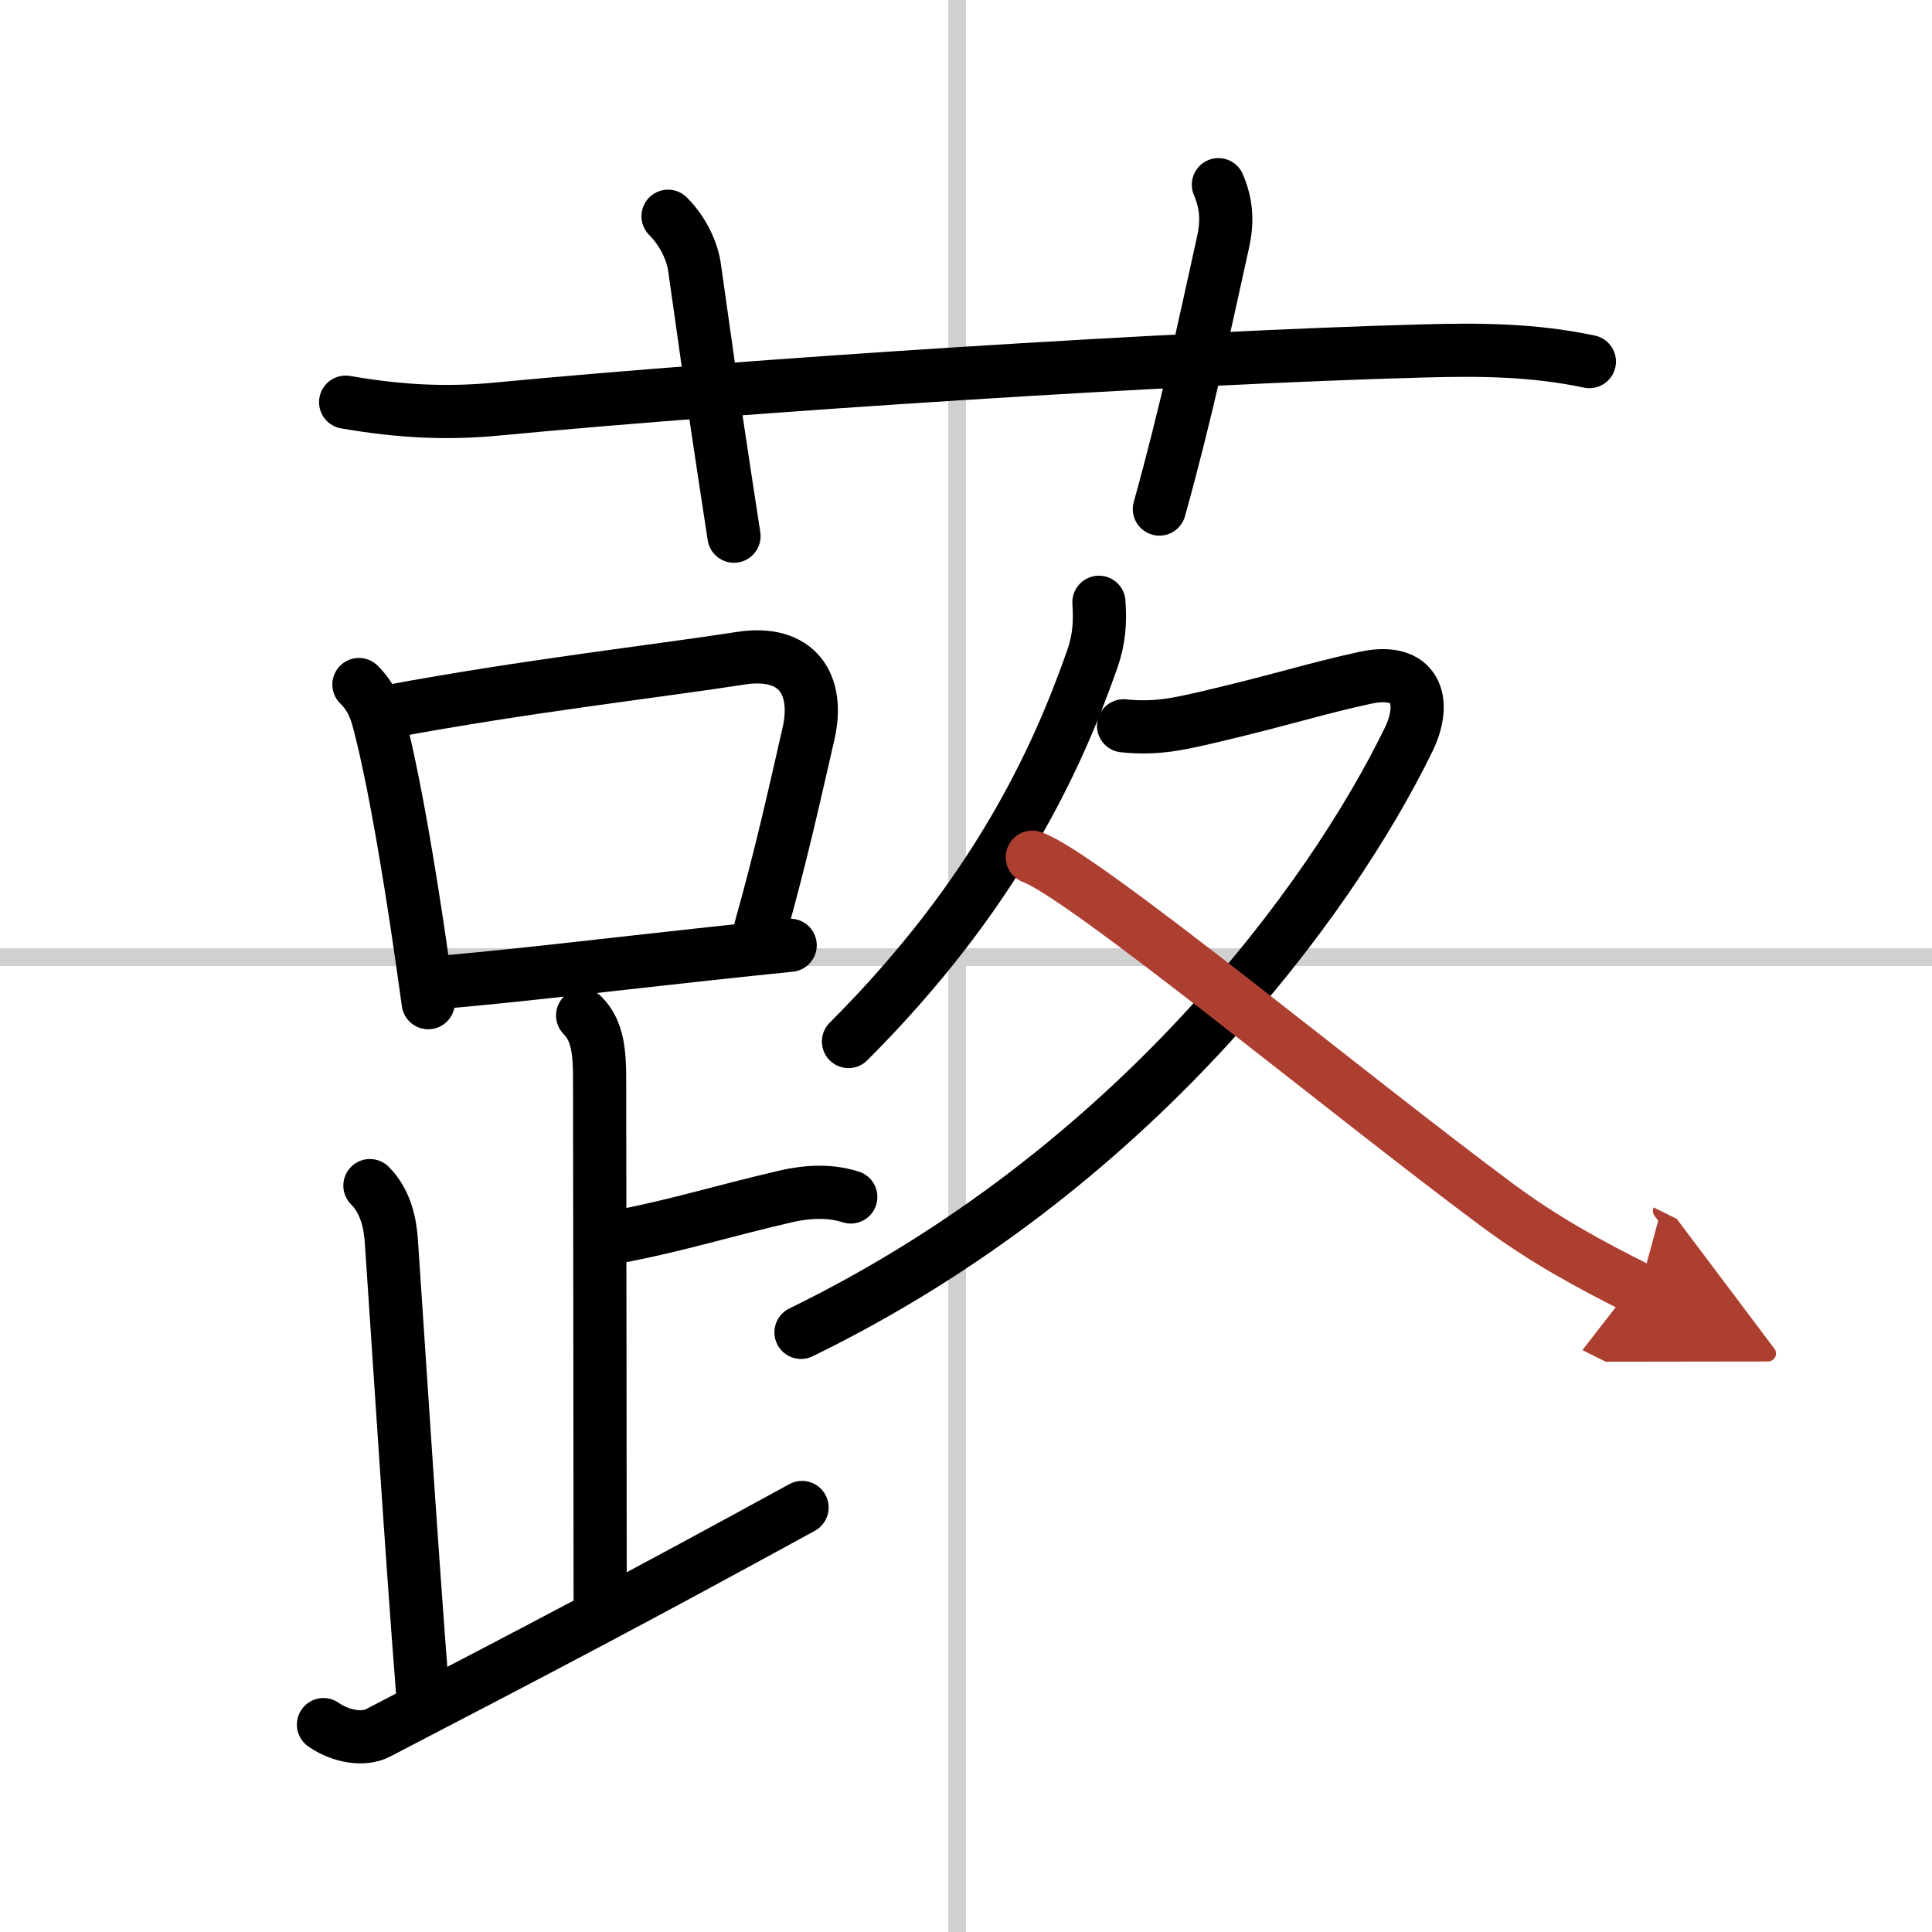
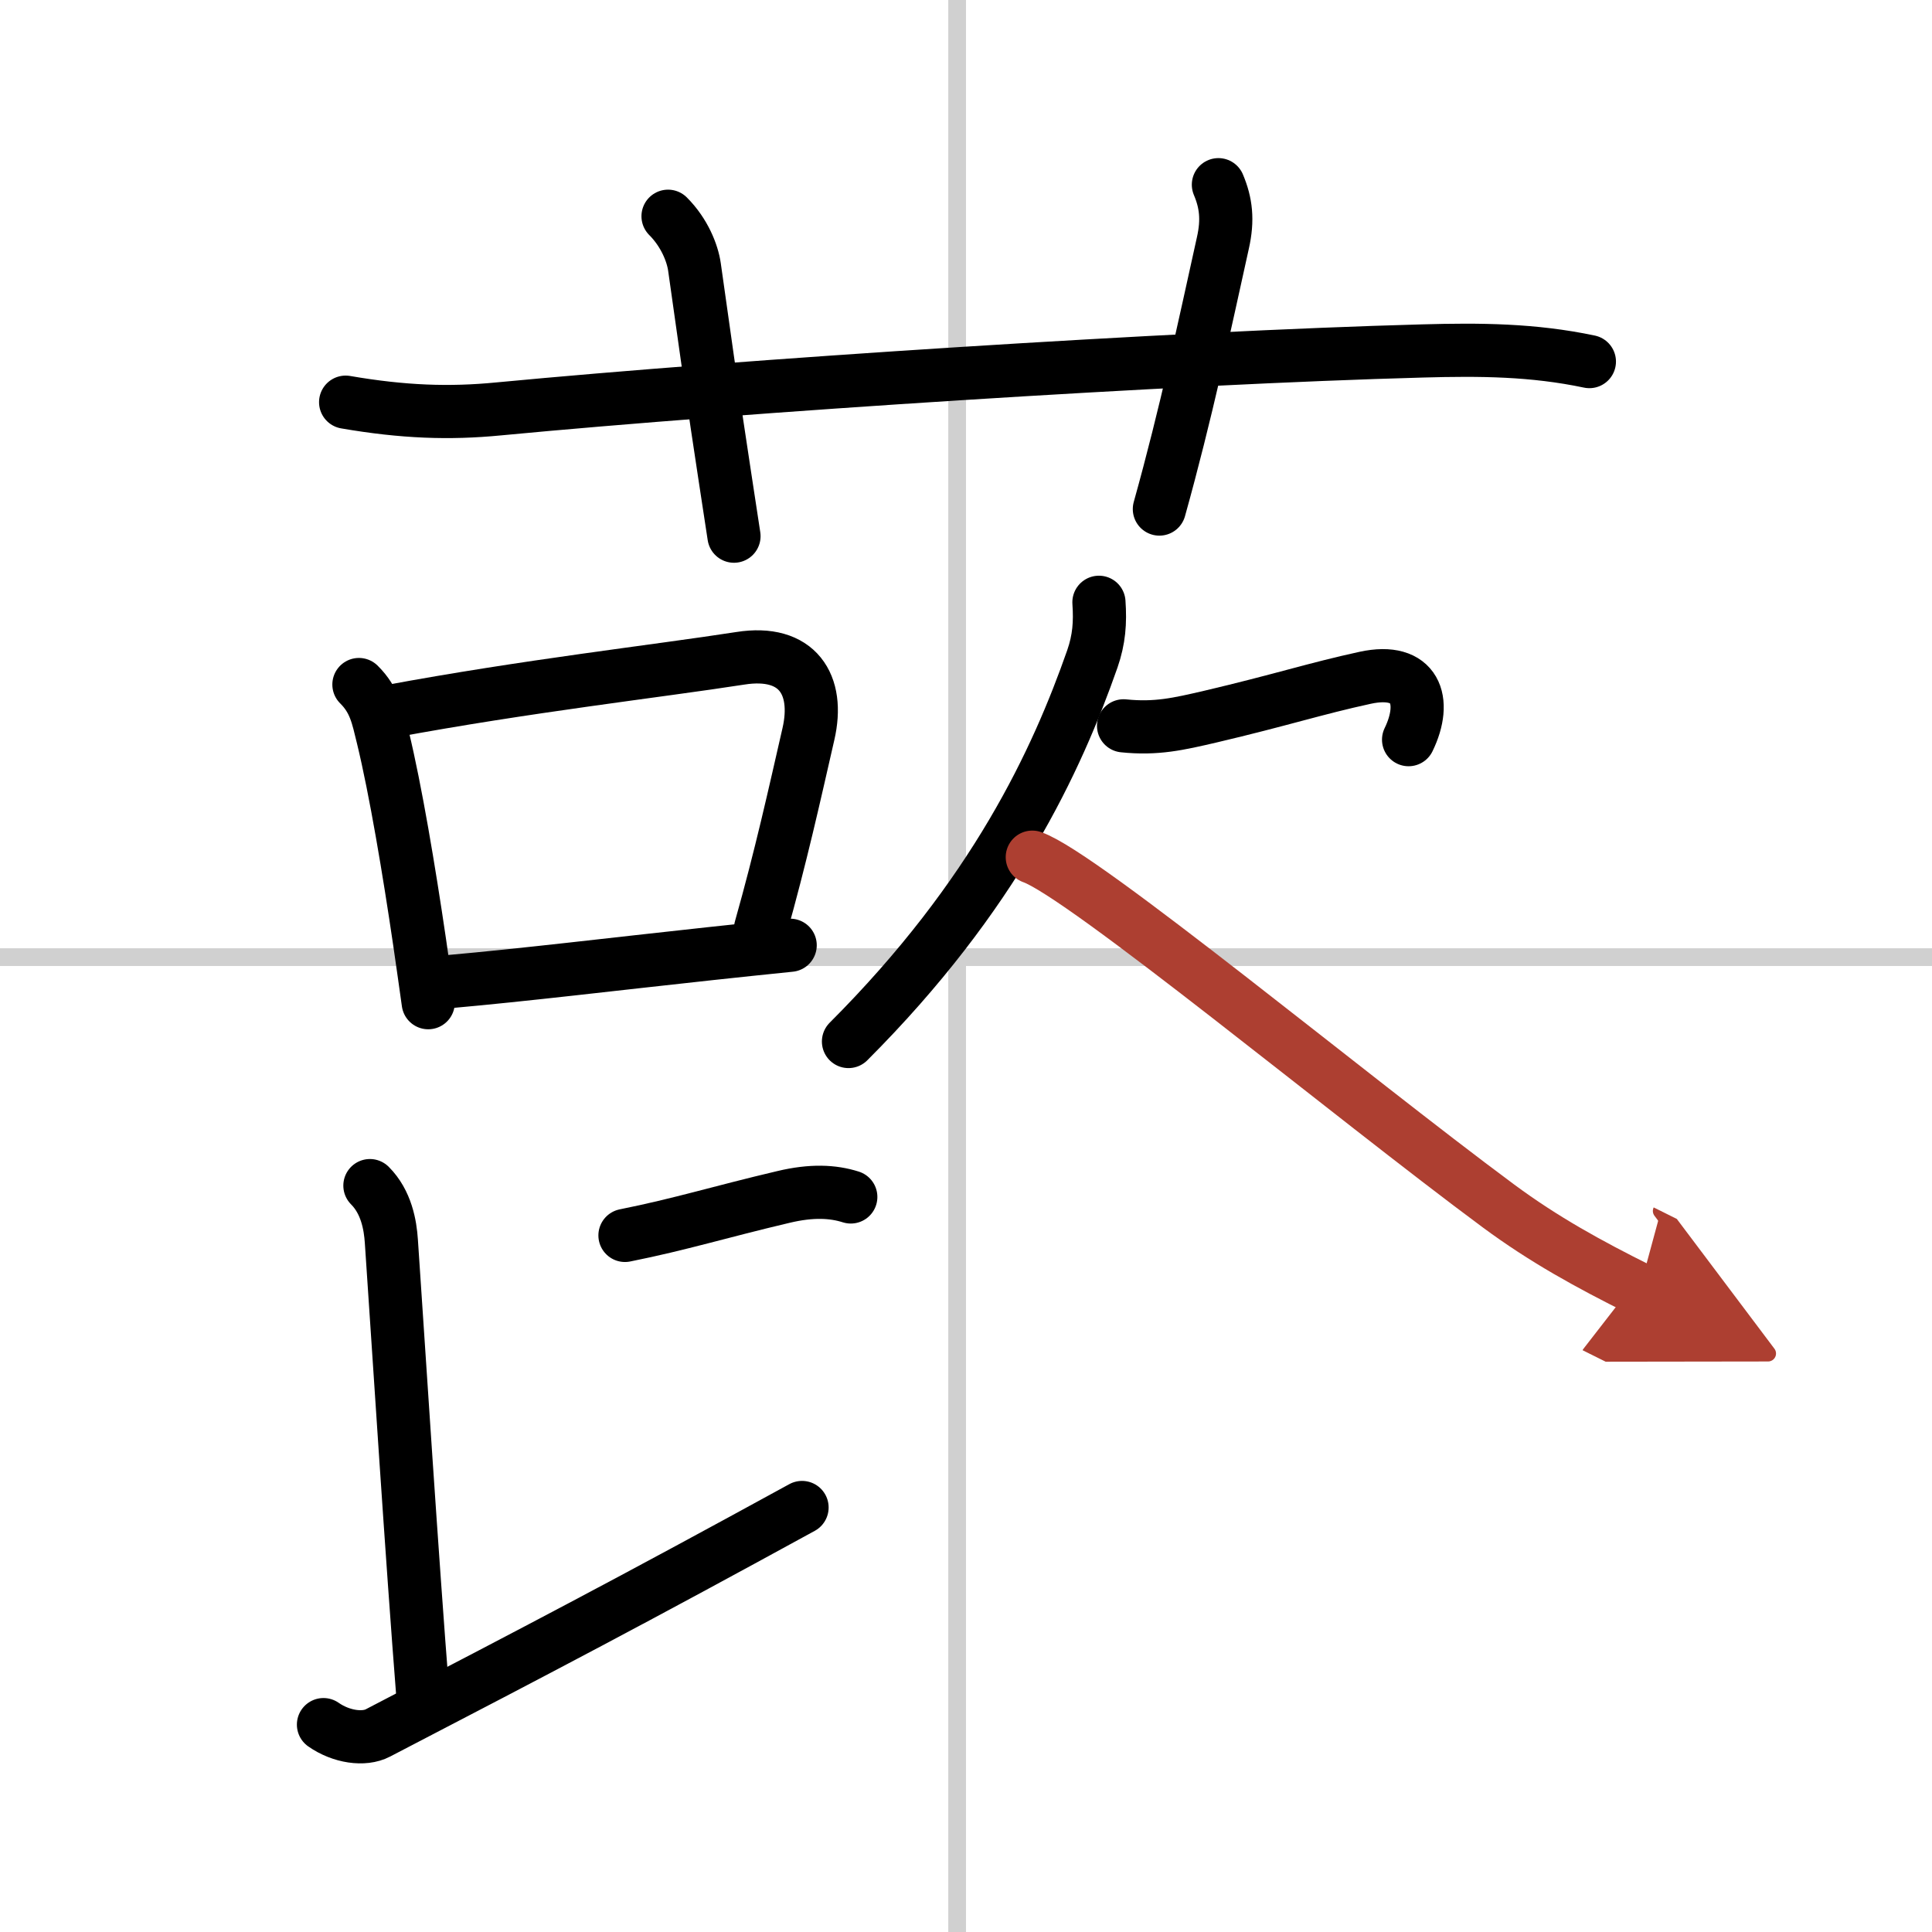
<svg xmlns="http://www.w3.org/2000/svg" width="400" height="400" viewBox="0 0 109 109">
  <defs>
    <marker id="a" markerWidth="4" orient="auto" refX="1" refY="5" viewBox="0 0 10 10">
      <polyline points="0 0 10 5 0 10 1 5" fill="#ad3f31" stroke="#ad3f31" />
    </marker>
  </defs>
  <g fill="none" stroke="#000" stroke-linecap="round" stroke-linejoin="round" stroke-width="3">
    <rect width="100%" height="100%" fill="#fff" stroke="#fff" />
    <line x1="54" x2="54" y2="109" stroke="#d0d0d0" stroke-width="1" />
    <line x2="109" y1="54" y2="54" stroke="#d0d0d0" stroke-width="1" />
    <path d="m19.5 22.69c3.25 0.56 5.85 0.65 8.63 0.38 13.87-1.32 38.1-2.89 52.13-3.27 3.25-0.09 6.23-0.07 9.41 0.6" />
    <path d="m37.69 12.2c0.93 0.93 1.38 2.09 1.49 2.86 1.2 8.56 1.45 10.06 2.23 15.19" />
    <path d="m68.74 10.42c0.43 1.02 0.55 1.98 0.25 3.3-1.03 4.65-2.07 9.59-3.58 15" />
    <path d="m20.25 38.62c0.9 0.89 1.06 1.8 1.35 2.98 0.72 2.97 1.48 7.52 2.07 11.53 0.18 1.22 0.34 2.38 0.49 3.44" />
    <path d="m21.97 40.14c7.73-1.44 15.1-2.27 19.8-3 3.23-0.51 4.48 1.49 3.84 4.27-0.79 3.45-1.55 6.9-2.7 10.97" />
    <path d="m25.34 55.38c4.28-0.38 9.21-0.98 14.76-1.58 1.45-0.16 2.94-0.31 4.48-0.47" />
-     <path d="m32.87 57.29c0.86 0.86 0.96 2.09 0.96 3.64 0 5.19 0.03 22.44 0.03 29.27" />
    <path d="m35.26 69.7c3.15-0.63 5.37-1.33 8.94-2.17 1.59-0.38 2.79-0.32 3.8 0" />
    <path d="m20.87 66.89c0.93 0.93 1.15 2.23 1.21 3.14 0.42 6.21 1.17 17.96 1.78 25.67" />
    <path d="m18.25 97.3c1 0.7 2.29 0.88 3.07 0.47 9.43-4.9 14.43-7.52 23.93-12.72" />
    <path d="m62 33.98c0.08 1.15 0.01 2.09-0.37 3.19-2 5.71-5.5 13.33-13.76 21.59" />
-     <path d="M63.39,40.95c1.85,0.19,3.09-0.1,4.9-0.52c3.96-0.93,5.92-1.58,8.73-2.19c2.86-0.62,3.52,1.29,2.45,3.49C75.1,50.7,64,66,45.19,75.17" />
+     <path d="M63.39,40.95c1.85,0.19,3.09-0.1,4.9-0.52c3.96-0.93,5.92-1.58,8.73-2.19c2.86-0.62,3.52,1.29,2.45,3.49" />
    <path d="m58.24 48.36c2.86 1 17.93 13.48 26.29 19.67 2.58 1.91 5.12 3.3 7.97 4.72" marker-end="url(#a)" stroke="#ad3f31" />
  </g>
</svg>